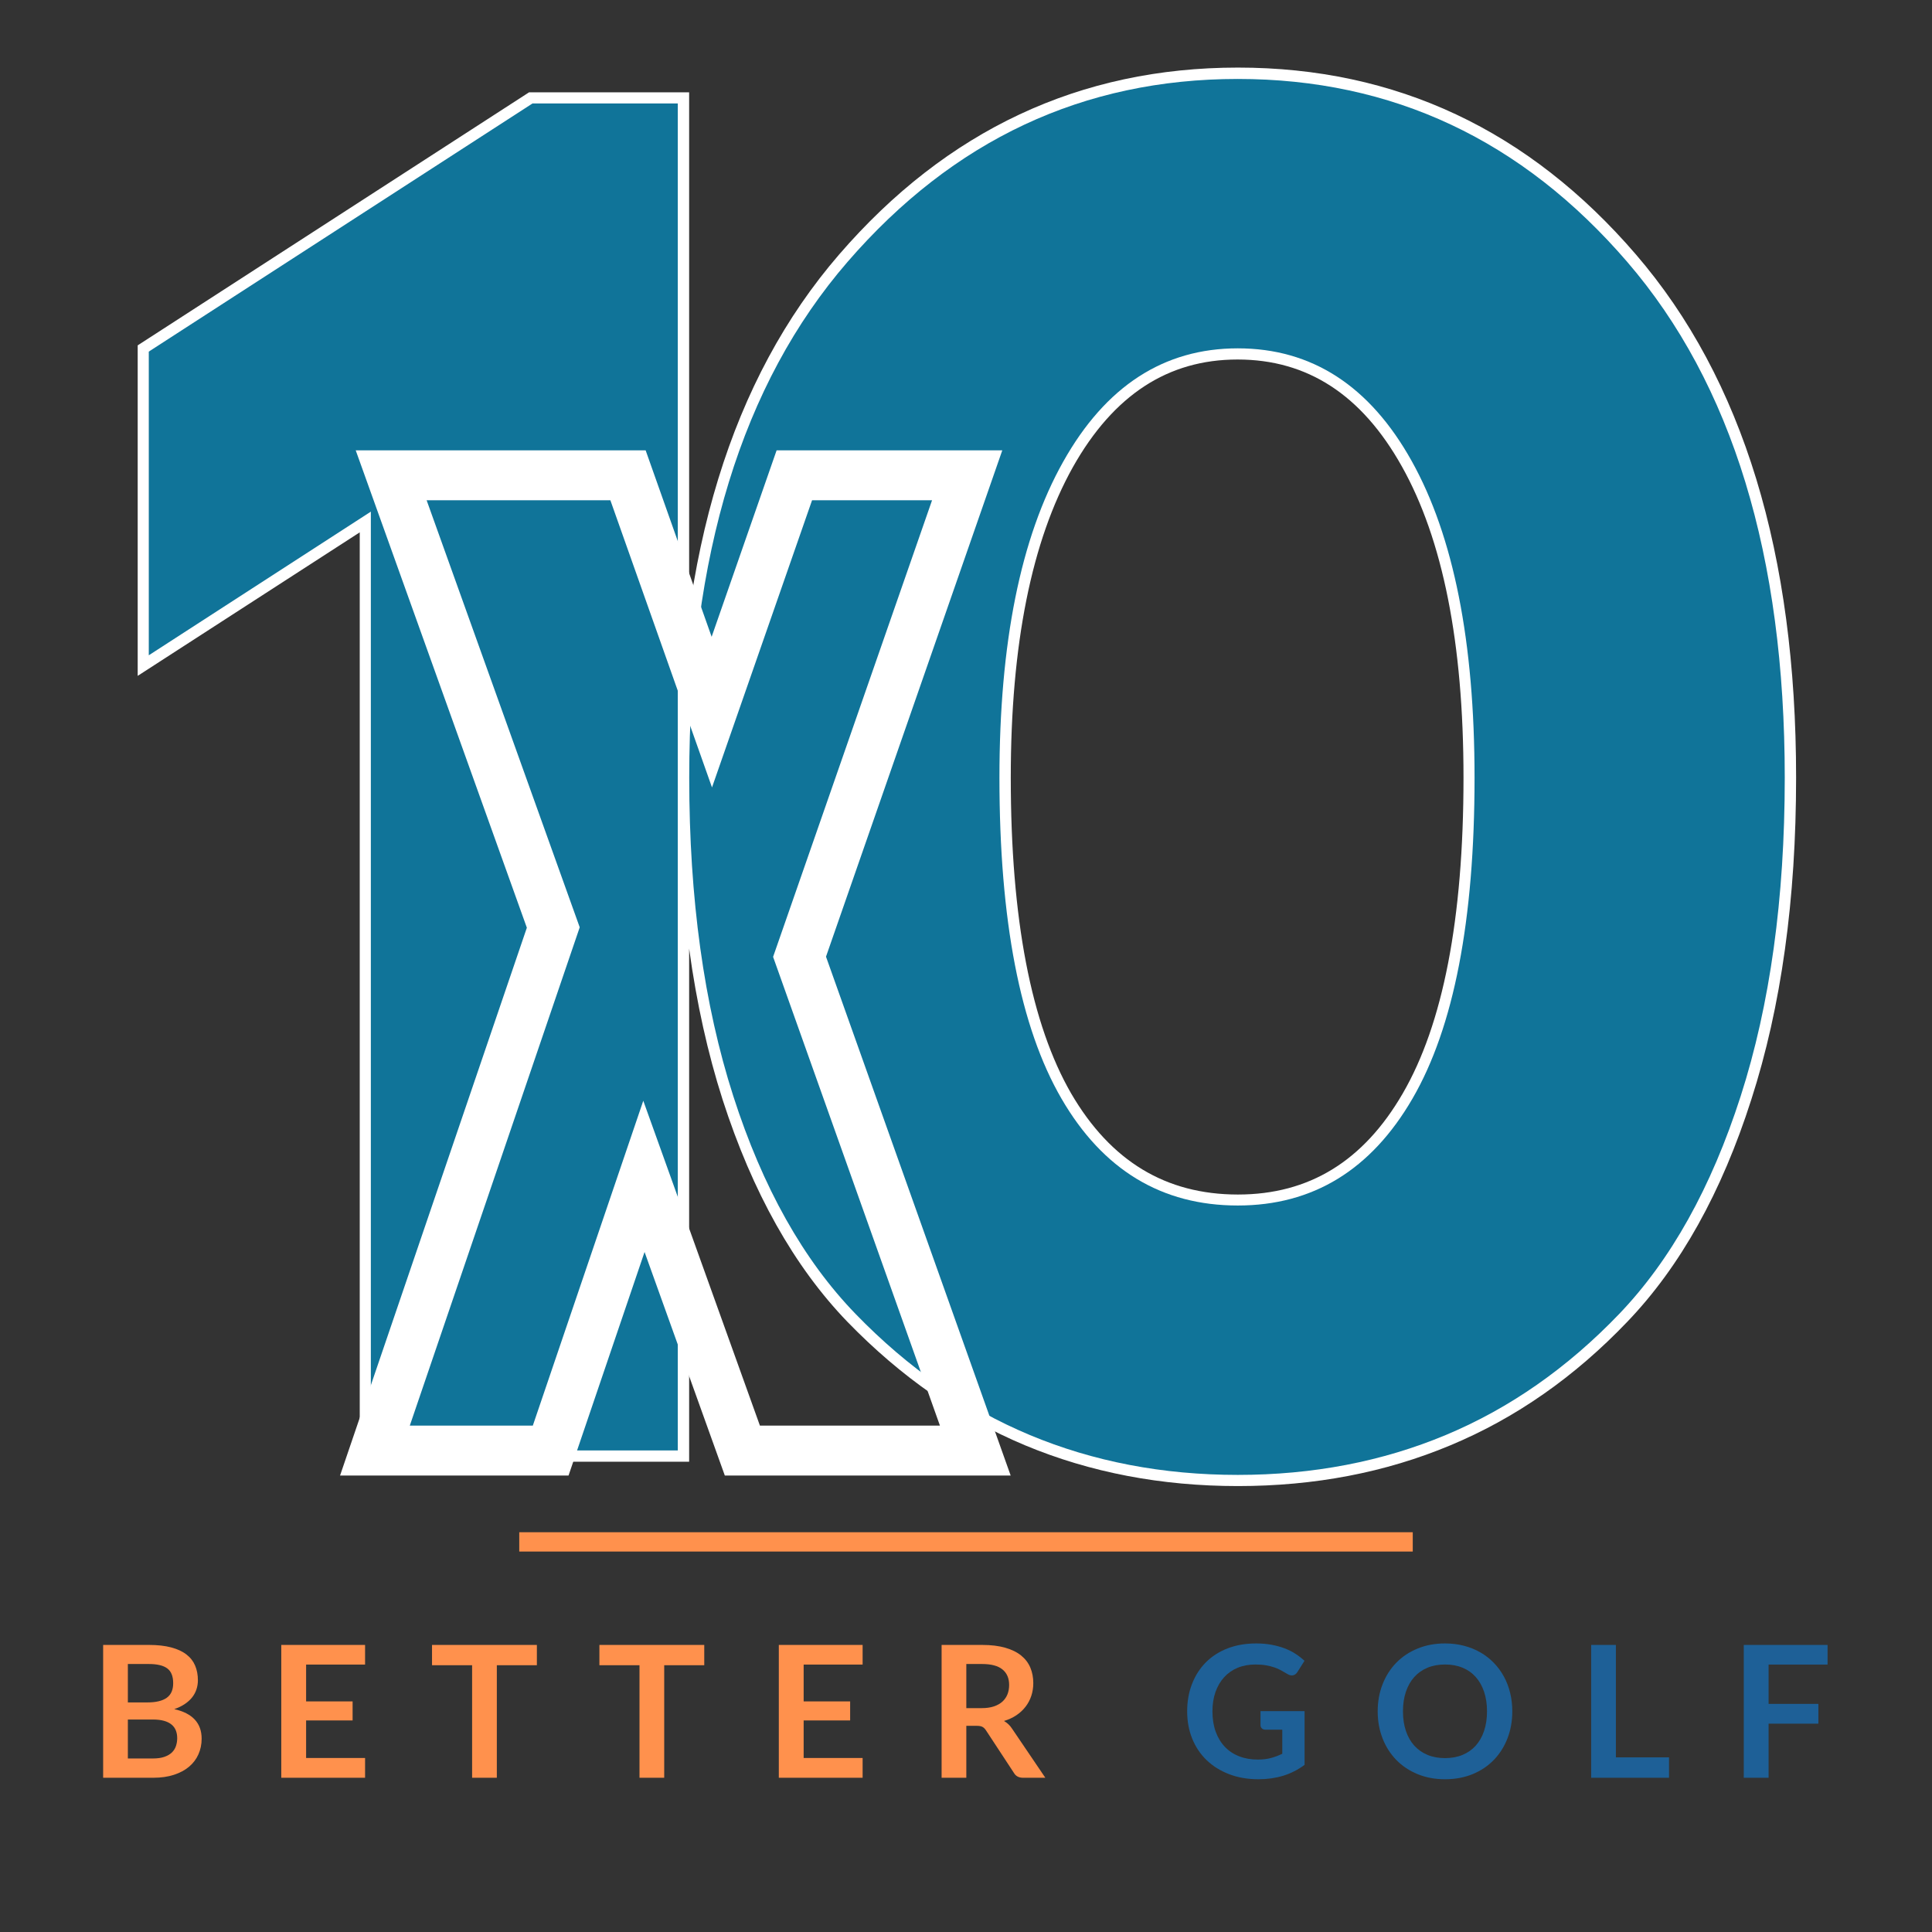
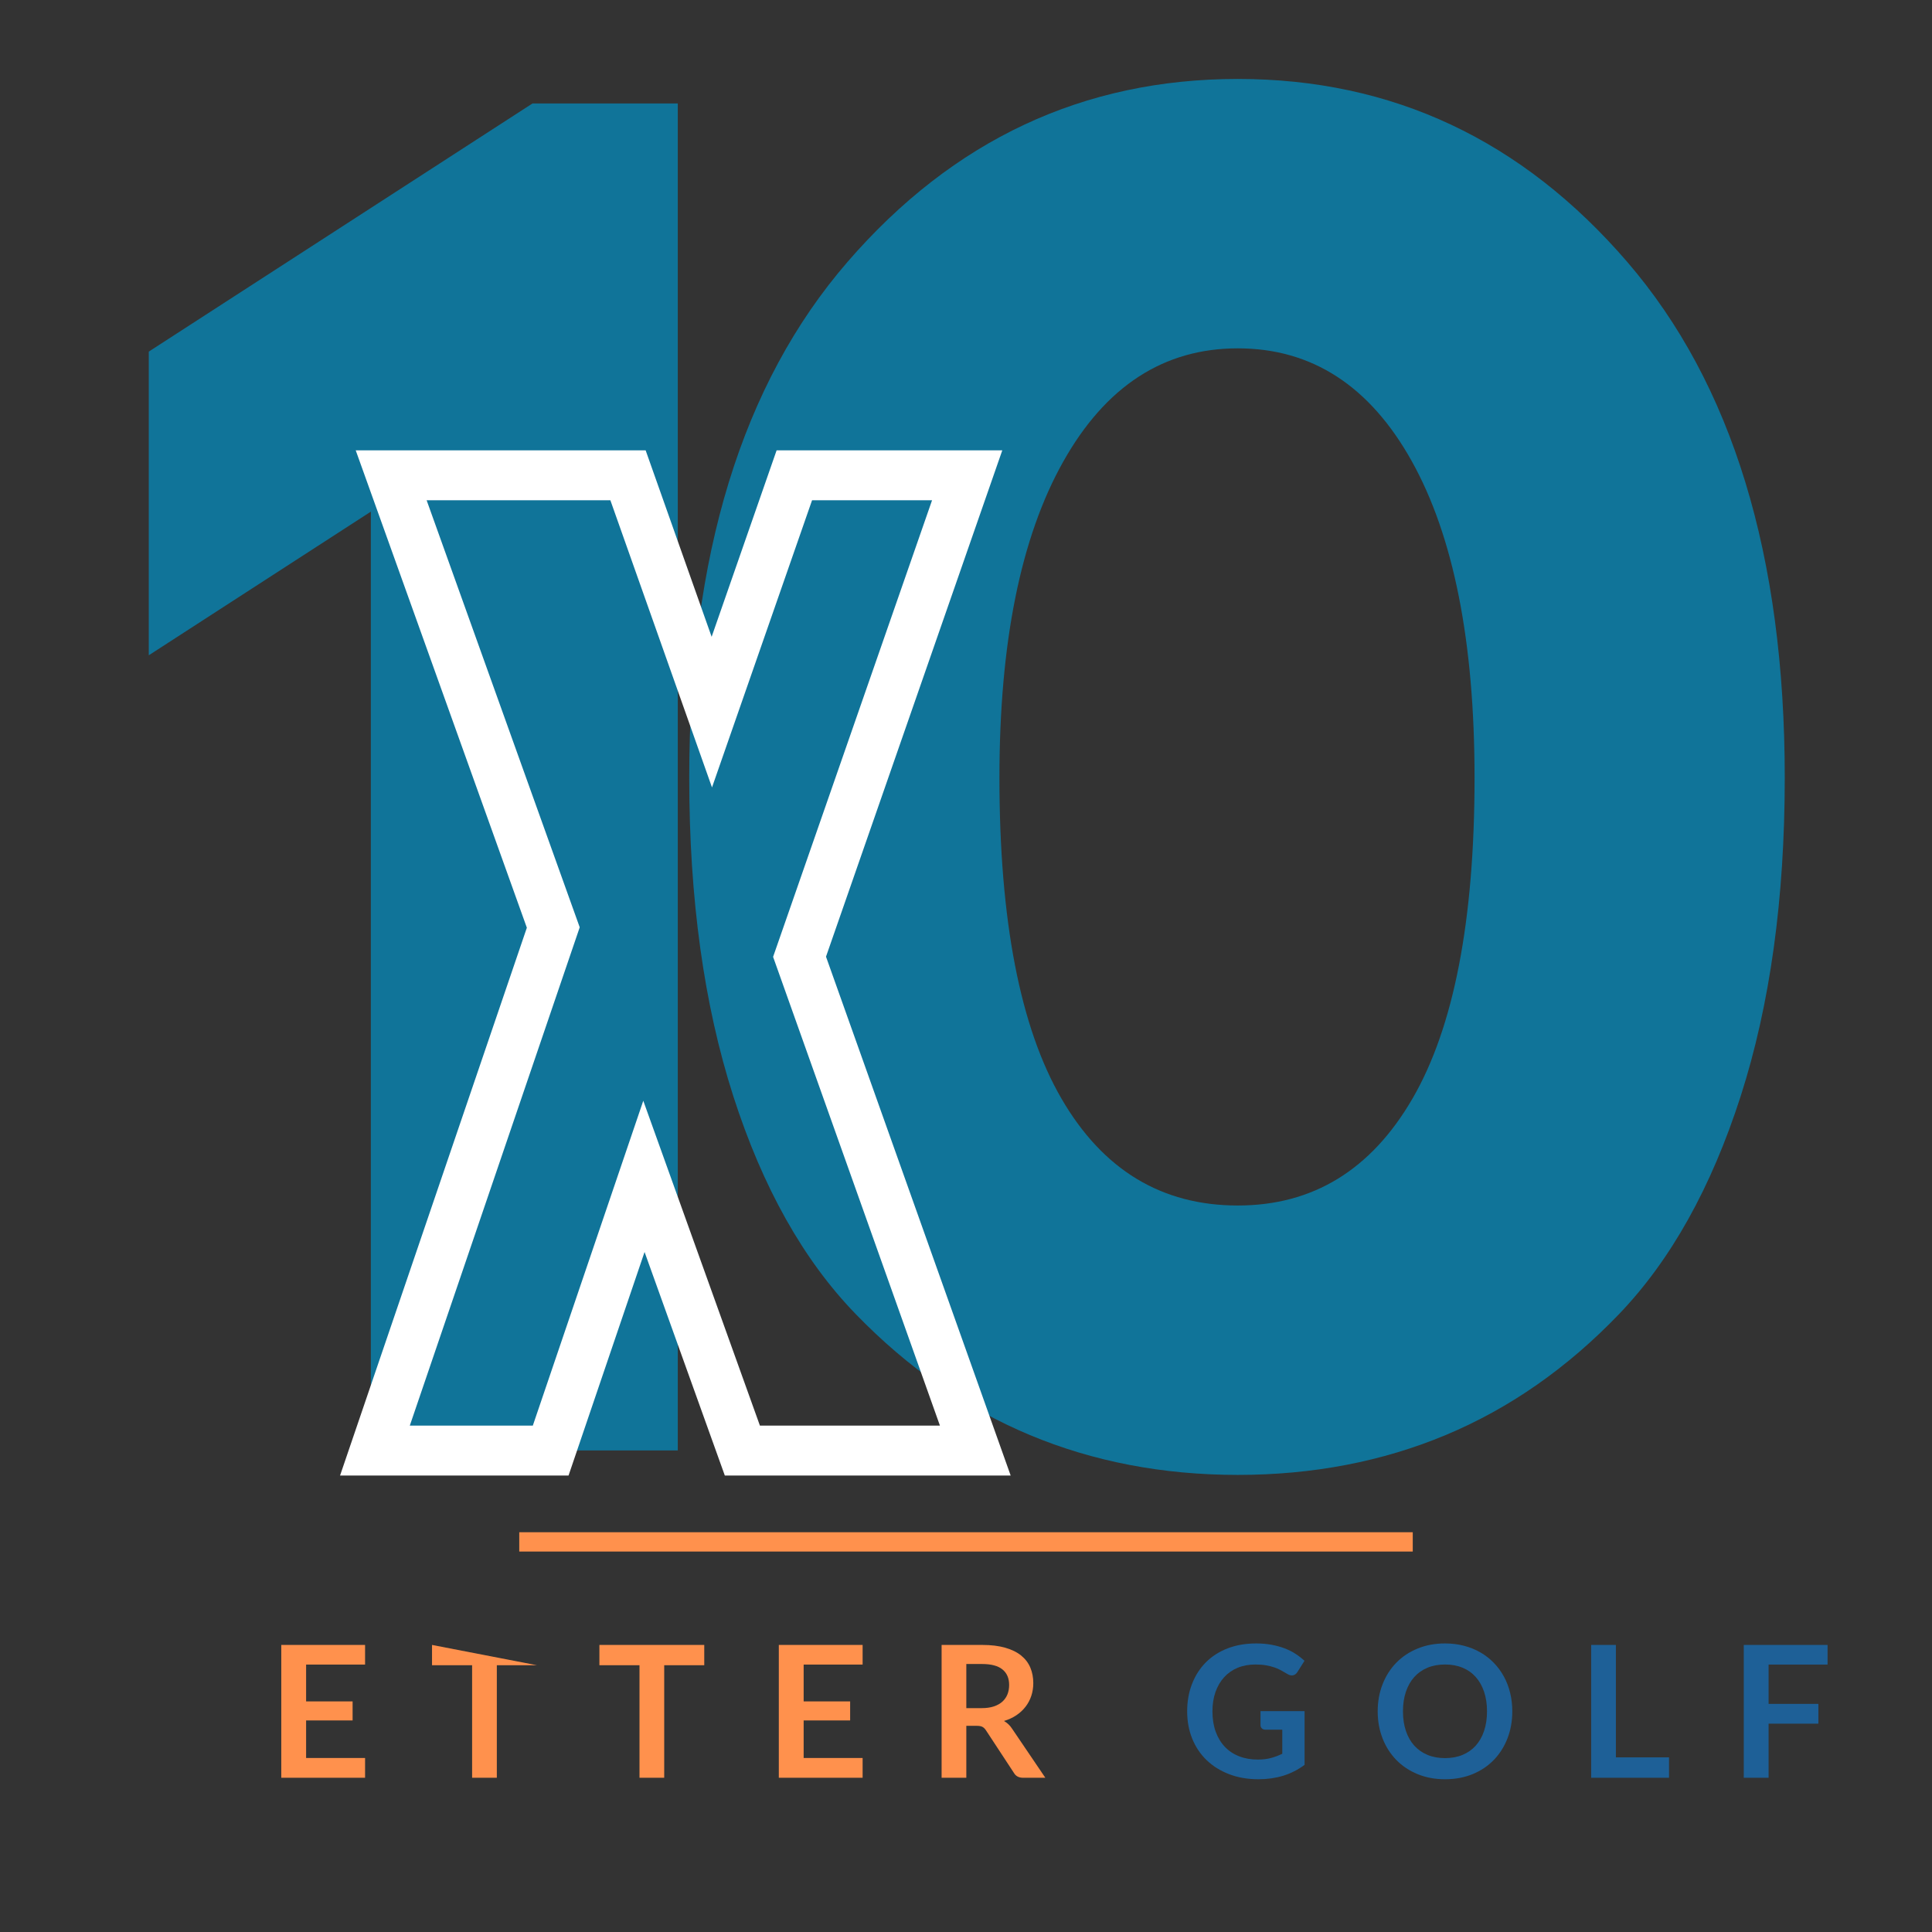
<svg xmlns="http://www.w3.org/2000/svg" width="1000" zoomAndPan="magnify" viewBox="0 0 750 750" height="1000" preserveAspectRatio="xMidYMid meet" version="1.0">
  <rect x="0" y="0" width="750" height="750" fill="#333333" stroke="none" />
  <defs>
    <g />
  </defs>
-   <path stroke-linecap="butt" transform="matrix(2.438, 0, 0, 2.438, -138.236, 73.051)" fill="none" stroke-linejoin="miter" d="M 80.413 74.37 L 80.413 26.001 L 141.475 -13.479 L 164.643 -13.479 L 164.643 201 L 115.769 201 L 115.769 51.519 Z M 166.475 93.856 C 166.475 58.522 174.874 31.143 191.675 11.72 C 208.474 -7.702 229.187 -17.414 253.815 -17.414 C 278.443 -17.414 299.115 -7.702 315.829 11.72 C 332.545 31.143 340.903 58.522 340.903 93.856 C 340.903 113.11 338.554 130.014 333.856 144.572 C 329.203 159.129 322.748 170.701 314.496 179.291 C 306.287 187.881 297.104 194.292 286.949 198.524 C 276.836 202.756 265.791 204.873 253.815 204.873 C 241.839 204.873 230.775 202.756 220.618 198.524 C 210.506 194.292 201.281 187.881 192.944 179.291 C 184.65 170.701 178.154 159.129 173.458 144.572 C 168.803 130.014 166.475 113.11 166.475 93.856 Z M 215.857 93.856 C 215.857 116.58 219.137 133.632 225.696 145.015 C 232.298 156.357 241.671 162.027 253.815 162.027 C 265.791 162.027 275.058 156.357 281.618 145.015 C 288.219 133.632 291.519 116.58 291.519 93.856 C 291.519 72.19 288.176 55.39 281.491 43.457 C 274.805 31.481 265.559 25.493 253.753 25.493 C 241.989 25.493 232.721 31.525 225.951 43.584 C 219.222 55.645 215.857 72.402 215.857 93.856 Z M 215.857 93.856 " stroke="#ffffff" stroke-width="3.575" stroke-opacity="1" stroke-miterlimit="4" />
  <g fill="#107499" fill-opacity="1">
    <g transform="translate(39.383, 563.055)">
      <g>
        <path d="M 18.375 -308.672 L 18.375 -426.562 L 167.328 -522.891 L 223.734 -522.891 L 223.734 0 L 104.578 0 L 104.578 -364.438 Z M 18.375 -308.672 " />
      </g>
    </g>
  </g>
  <g fill="#107499" fill-opacity="1">
    <g transform="translate(249.808, 563.055)">
      <g>
        <path d="M 17.75 -261.125 C 17.75 -347.32 38.238 -414.082 79.219 -461.406 C 120.207 -508.738 170.703 -532.406 230.703 -532.406 C 290.703 -532.406 341.086 -508.738 381.859 -461.406 C 422.641 -414.082 443.031 -347.32 443.031 -261.125 C 443.031 -214.227 437.328 -173.031 425.922 -137.531 C 414.516 -102.039 398.773 -73.836 378.703 -52.922 C 358.629 -32.004 336.234 -16.367 311.516 -6.016 C 286.797 4.328 259.859 9.5 230.703 9.5 C 201.547 9.5 174.609 4.328 149.891 -6.016 C 125.172 -16.367 102.672 -32.004 82.391 -52.922 C 62.109 -73.836 46.266 -102.039 34.859 -137.531 C 23.453 -173.031 17.75 -214.227 17.75 -261.125 Z M 138.172 -261.125 C 138.172 -205.77 146.195 -164.254 162.25 -136.578 C 178.312 -108.91 201.129 -95.078 230.703 -95.078 C 259.859 -95.078 282.461 -108.91 298.516 -136.578 C 314.578 -164.254 322.609 -205.77 322.609 -261.125 C 322.609 -313.945 314.473 -354.938 298.203 -384.094 C 281.941 -413.25 259.441 -427.828 230.703 -427.828 C 201.973 -427.828 179.367 -413.141 162.891 -383.766 C 146.41 -354.398 138.172 -313.52 138.172 -261.125 Z M 138.172 -261.125 " />
      </g>
    </g>
  </g>
  <path stroke-linecap="butt" transform="matrix(2.238, 0, 0, 2.238, 33.202, -7.579)" fill="none" stroke-linejoin="miter" d="M 154.338 255 L 113.934 255 L 96.858 207.438 L 80.685 255 L 50.199 255 L 81.136 164.272 L 53.017 85.83 L 94.097 85.83 L 108.635 126.91 L 122.949 85.83 L 152.929 85.83 L 123.852 169.345 Z M 154.338 255 " stroke="#ffffff" stroke-width="8.656" stroke-opacity="1" stroke-miterlimit="4" />
  <g fill="#1e6097" fill-opacity="1">
    <g transform="translate(458.185, 690.123)">
      <g>
        <path d="M 48.25 -25.859 L 48.25 -5 C 45.633 -3.07 42.848 -1.66 39.891 -0.766 C 36.93 0.129 33.766 0.578 30.391 0.578 C 26.18 0.578 22.367 -0.078 18.953 -1.391 C 15.547 -2.703 12.633 -4.52 10.219 -6.844 C 7.801 -9.176 5.938 -11.957 4.625 -15.188 C 3.32 -18.426 2.672 -21.957 2.672 -25.781 C 2.672 -29.656 3.301 -33.207 4.562 -36.438 C 5.82 -39.676 7.609 -42.461 9.922 -44.797 C 12.242 -47.129 15.055 -48.938 18.359 -50.219 C 21.672 -51.5 25.383 -52.141 29.5 -52.141 C 31.582 -52.141 33.535 -51.973 35.359 -51.641 C 37.18 -51.305 38.867 -50.848 40.422 -50.266 C 41.984 -49.68 43.406 -48.973 44.688 -48.141 C 45.969 -47.305 47.145 -46.395 48.219 -45.406 L 45.469 -41.047 C 45.039 -40.359 44.484 -39.938 43.797 -39.781 C 43.109 -39.625 42.359 -39.797 41.547 -40.297 C 40.766 -40.754 39.977 -41.207 39.188 -41.656 C 38.406 -42.102 37.531 -42.492 36.562 -42.828 C 35.602 -43.16 34.523 -43.43 33.328 -43.641 C 32.129 -43.859 30.742 -43.969 29.172 -43.969 C 26.629 -43.969 24.328 -43.539 22.266 -42.688 C 20.211 -41.832 18.461 -40.609 17.016 -39.016 C 15.566 -37.422 14.445 -35.504 13.656 -33.266 C 12.875 -31.035 12.484 -28.539 12.484 -25.781 C 12.484 -22.832 12.906 -20.195 13.75 -17.875 C 14.594 -15.562 15.781 -13.602 17.312 -12 C 18.844 -10.395 20.691 -9.172 22.859 -8.328 C 25.023 -7.484 27.438 -7.062 30.094 -7.062 C 32 -7.062 33.703 -7.266 35.203 -7.672 C 36.703 -8.078 38.164 -8.625 39.594 -9.312 L 39.594 -18.656 L 33.094 -18.656 C 32.477 -18.656 32 -18.828 31.656 -19.172 C 31.312 -19.516 31.141 -19.938 31.141 -20.438 L 31.141 -25.859 Z M 48.25 -25.859 " />
      </g>
    </g>
  </g>
  <g fill="#1e6097" fill-opacity="1">
    <g transform="translate(532.147, 690.123)">
      <g>
        <path d="M 54.922 -25.781 C 54.922 -22 54.297 -18.5 53.047 -15.281 C 51.797 -12.062 50.031 -9.273 47.75 -6.922 C 45.469 -4.566 42.723 -2.727 39.516 -1.406 C 36.305 -0.082 32.738 0.578 28.812 0.578 C 24.914 0.578 21.363 -0.082 18.156 -1.406 C 14.945 -2.727 12.191 -4.566 9.891 -6.922 C 7.598 -9.273 5.82 -12.062 4.562 -15.281 C 3.301 -18.5 2.672 -22 2.672 -25.781 C 2.672 -29.562 3.301 -33.062 4.562 -36.281 C 5.82 -39.508 7.598 -42.301 9.891 -44.656 C 12.191 -47.008 14.945 -48.844 18.156 -50.156 C 21.363 -51.477 24.914 -52.141 28.812 -52.141 C 31.426 -52.141 33.883 -51.836 36.188 -51.234 C 38.5 -50.629 40.617 -49.77 42.547 -48.656 C 44.473 -47.551 46.203 -46.207 47.734 -44.625 C 49.266 -43.051 50.566 -41.285 51.641 -39.328 C 52.711 -37.379 53.523 -35.266 54.078 -32.984 C 54.641 -30.703 54.922 -28.301 54.922 -25.781 Z M 45.109 -25.781 C 45.109 -28.613 44.727 -31.148 43.969 -33.391 C 43.207 -35.641 42.125 -37.551 40.719 -39.125 C 39.32 -40.695 37.617 -41.895 35.609 -42.719 C 33.598 -43.551 31.332 -43.969 28.812 -43.969 C 26.289 -43.969 24.023 -43.551 22.016 -42.719 C 20.016 -41.895 18.305 -40.695 16.891 -39.125 C 15.473 -37.551 14.383 -35.641 13.625 -33.391 C 12.863 -31.148 12.484 -28.613 12.484 -25.781 C 12.484 -22.957 12.863 -20.422 13.625 -18.172 C 14.383 -15.922 15.473 -14.016 16.891 -12.453 C 18.305 -10.898 20.016 -9.707 22.016 -8.875 C 24.023 -8.039 26.289 -7.625 28.812 -7.625 C 31.332 -7.625 33.598 -8.039 35.609 -8.875 C 37.617 -9.707 39.32 -10.898 40.719 -12.453 C 42.125 -14.016 43.207 -15.922 43.969 -18.172 C 44.727 -20.422 45.109 -22.957 45.109 -25.781 Z M 45.109 -25.781 " />
      </g>
    </g>
  </g>
  <g fill="#1e6097" fill-opacity="1">
    <g transform="translate(611.959, 690.123)">
      <g>
        <path d="M 35.953 -7.922 L 35.953 0 L 5.734 0 L 5.734 -51.562 L 15.328 -51.562 L 15.328 -7.922 Z M 35.953 -7.922 " />
      </g>
    </g>
  </g>
  <g fill="#1e6097" fill-opacity="1">
    <g transform="translate(671.194, 690.123)">
      <g>
        <path d="M 15.375 -43.938 L 15.375 -28.672 L 34.703 -28.672 L 34.703 -21 L 15.375 -21 L 15.375 0 L 5.734 0 L 5.734 -51.562 L 38.266 -51.562 L 38.266 -43.938 Z M 15.375 -43.938 " />
      </g>
    </g>
  </g>
  <path stroke-linecap="butt" transform="matrix(0.75, 0, 0, 0.75, 201.576, 594.807)" fill="none" stroke-linejoin="miter" d="M -0.002 5.002 L 462.466 5.002 " stroke="#ff914d" stroke-width="10" stroke-opacity="1" stroke-miterlimit="4" />
  <g fill="#ff914d" fill-opacity="1">
    <g transform="translate(34.307, 690.123)">
      <g>
-         <path d="M 25.031 -7.484 C 26.82 -7.484 28.32 -7.695 29.531 -8.125 C 30.738 -8.551 31.707 -9.117 32.438 -9.828 C 33.164 -10.547 33.688 -11.379 34 -12.328 C 34.32 -13.285 34.484 -14.301 34.484 -15.375 C 34.484 -16.488 34.305 -17.488 33.953 -18.375 C 33.598 -19.27 33.039 -20.031 32.281 -20.656 C 31.52 -21.289 30.535 -21.773 29.328 -22.109 C 28.129 -22.441 26.688 -22.609 25 -22.609 L 15.328 -22.609 L 15.328 -7.484 Z M 15.328 -44.156 L 15.328 -29.25 L 22.969 -29.25 C 26.25 -29.25 28.727 -29.844 30.406 -31.031 C 32.082 -32.219 32.922 -34.109 32.922 -36.703 C 32.922 -39.391 32.16 -41.301 30.641 -42.438 C 29.117 -43.582 26.738 -44.156 23.5 -44.156 Z M 23.5 -51.562 C 26.875 -51.562 29.758 -51.238 32.156 -50.594 C 34.562 -49.957 36.531 -49.047 38.062 -47.859 C 39.602 -46.672 40.727 -45.234 41.438 -43.547 C 42.156 -41.859 42.516 -39.957 42.516 -37.844 C 42.516 -36.625 42.332 -35.461 41.969 -34.359 C 41.613 -33.254 41.062 -32.219 40.312 -31.25 C 39.562 -30.289 38.609 -29.422 37.453 -28.641 C 36.305 -27.859 34.938 -27.191 33.344 -26.641 C 40.426 -25.047 43.969 -21.219 43.969 -15.156 C 43.969 -12.969 43.551 -10.945 42.719 -9.094 C 41.895 -7.238 40.688 -5.641 39.094 -4.297 C 37.5 -2.953 35.535 -1.898 33.203 -1.141 C 30.867 -0.379 28.207 0 25.219 0 L 5.734 0 L 5.734 -51.562 Z M 23.5 -51.562 " />
-       </g>
+         </g>
    </g>
  </g>
  <g fill="#ff914d" fill-opacity="1">
    <g transform="translate(103.456, 690.123)">
      <g>
        <path d="M 15.375 -43.938 L 15.375 -29.641 L 33.422 -29.641 L 33.422 -22.25 L 15.375 -22.25 L 15.375 -7.672 L 38.266 -7.672 L 38.266 0 L 5.734 0 L 5.734 -51.562 L 38.266 -51.562 L 38.266 -43.938 Z M 15.375 -43.938 " />
      </g>
    </g>
  </g>
  <g fill="#ff914d" fill-opacity="1">
    <g transform="translate(166.649, 690.123)">
      <g>
-         <path d="M 41.766 -43.688 L 26.219 -43.688 L 26.219 0 L 16.625 0 L 16.625 -43.688 L 1.062 -43.688 L 1.062 -51.562 L 41.766 -51.562 Z M 41.766 -43.688 " />
+         <path d="M 41.766 -43.688 L 26.219 -43.688 L 26.219 0 L 16.625 0 L 16.625 -43.688 L 1.062 -43.688 L 1.062 -51.562 Z M 41.766 -43.688 " />
      </g>
    </g>
  </g>
  <g fill="#ff914d" fill-opacity="1">
    <g transform="translate(231.626, 690.123)">
      <g>
        <path d="M 41.766 -43.688 L 26.219 -43.688 L 26.219 0 L 16.625 0 L 16.625 -43.688 L 1.062 -43.688 L 1.062 -51.562 L 41.766 -51.562 Z M 41.766 -43.688 " />
      </g>
    </g>
  </g>
  <g fill="#ff914d" fill-opacity="1">
    <g transform="translate(296.602, 690.123)">
      <g>
        <path d="M 15.375 -43.938 L 15.375 -29.641 L 33.422 -29.641 L 33.422 -22.25 L 15.375 -22.25 L 15.375 -7.672 L 38.266 -7.672 L 38.266 0 L 5.734 0 L 5.734 -51.562 L 38.266 -51.562 L 38.266 -43.938 Z M 15.375 -43.938 " />
      </g>
    </g>
  </g>
  <g fill="#ff914d" fill-opacity="1">
    <g transform="translate(359.796, 690.123)">
      <g>
        <path d="M 21.328 -27.031 C 23.129 -27.031 24.703 -27.254 26.047 -27.703 C 27.391 -28.16 28.492 -28.785 29.359 -29.578 C 30.234 -30.379 30.883 -31.328 31.312 -32.422 C 31.738 -33.516 31.953 -34.711 31.953 -36.016 C 31.953 -38.629 31.086 -40.641 29.359 -42.047 C 27.641 -43.453 25.008 -44.156 21.469 -44.156 L 15.328 -44.156 L 15.328 -27.031 Z M 46 0 L 37.344 0 C 35.695 0 34.508 -0.641 33.781 -1.922 L 22.938 -18.438 C 22.531 -19.051 22.082 -19.488 21.594 -19.75 C 21.102 -20.02 20.383 -20.156 19.438 -20.156 L 15.328 -20.156 L 15.328 0 L 5.734 0 L 5.734 -51.562 L 21.469 -51.562 C 24.969 -51.562 27.969 -51.195 30.469 -50.469 C 32.977 -49.75 35.035 -48.734 36.641 -47.422 C 38.242 -46.117 39.426 -44.555 40.188 -42.734 C 40.945 -40.922 41.328 -38.922 41.328 -36.734 C 41.328 -34.992 41.07 -33.352 40.562 -31.812 C 40.051 -30.27 39.312 -28.867 38.344 -27.609 C 37.383 -26.348 36.195 -25.238 34.781 -24.281 C 33.375 -23.332 31.766 -22.586 29.953 -22.047 C 30.578 -21.68 31.148 -21.254 31.672 -20.766 C 32.191 -20.285 32.664 -19.711 33.094 -19.047 Z M 46 0 " />
      </g>
    </g>
  </g>
</svg>